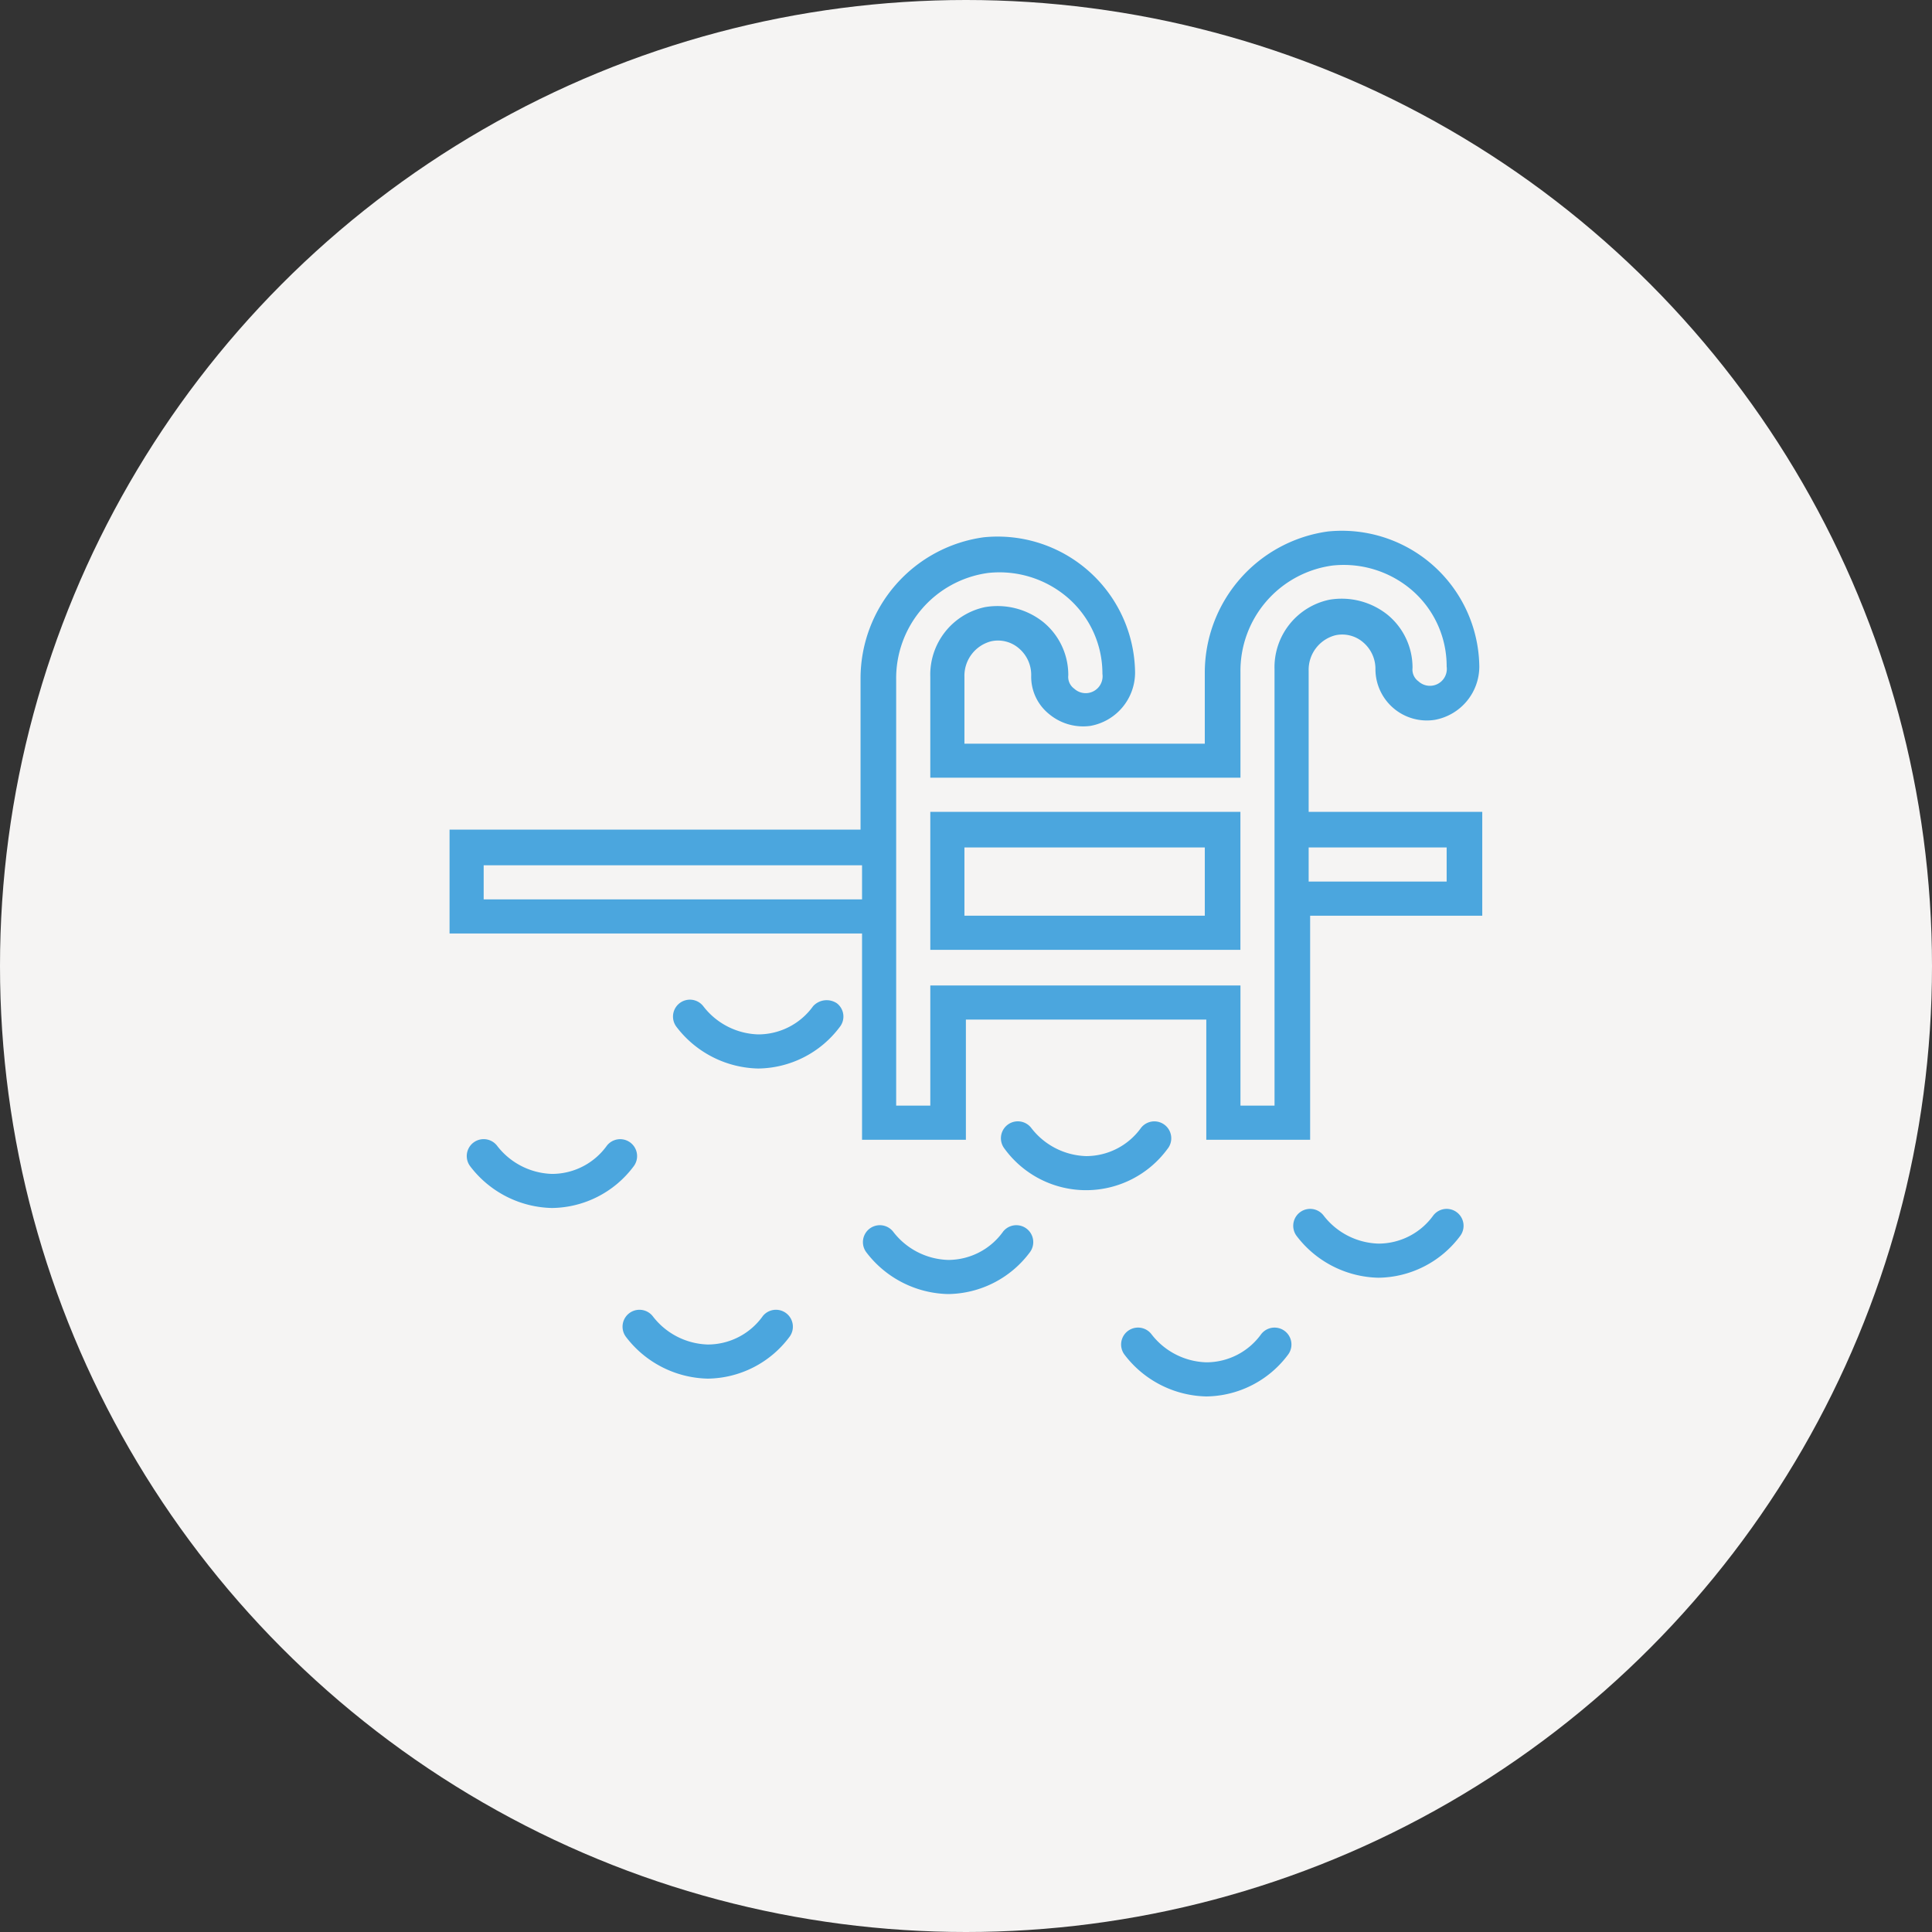
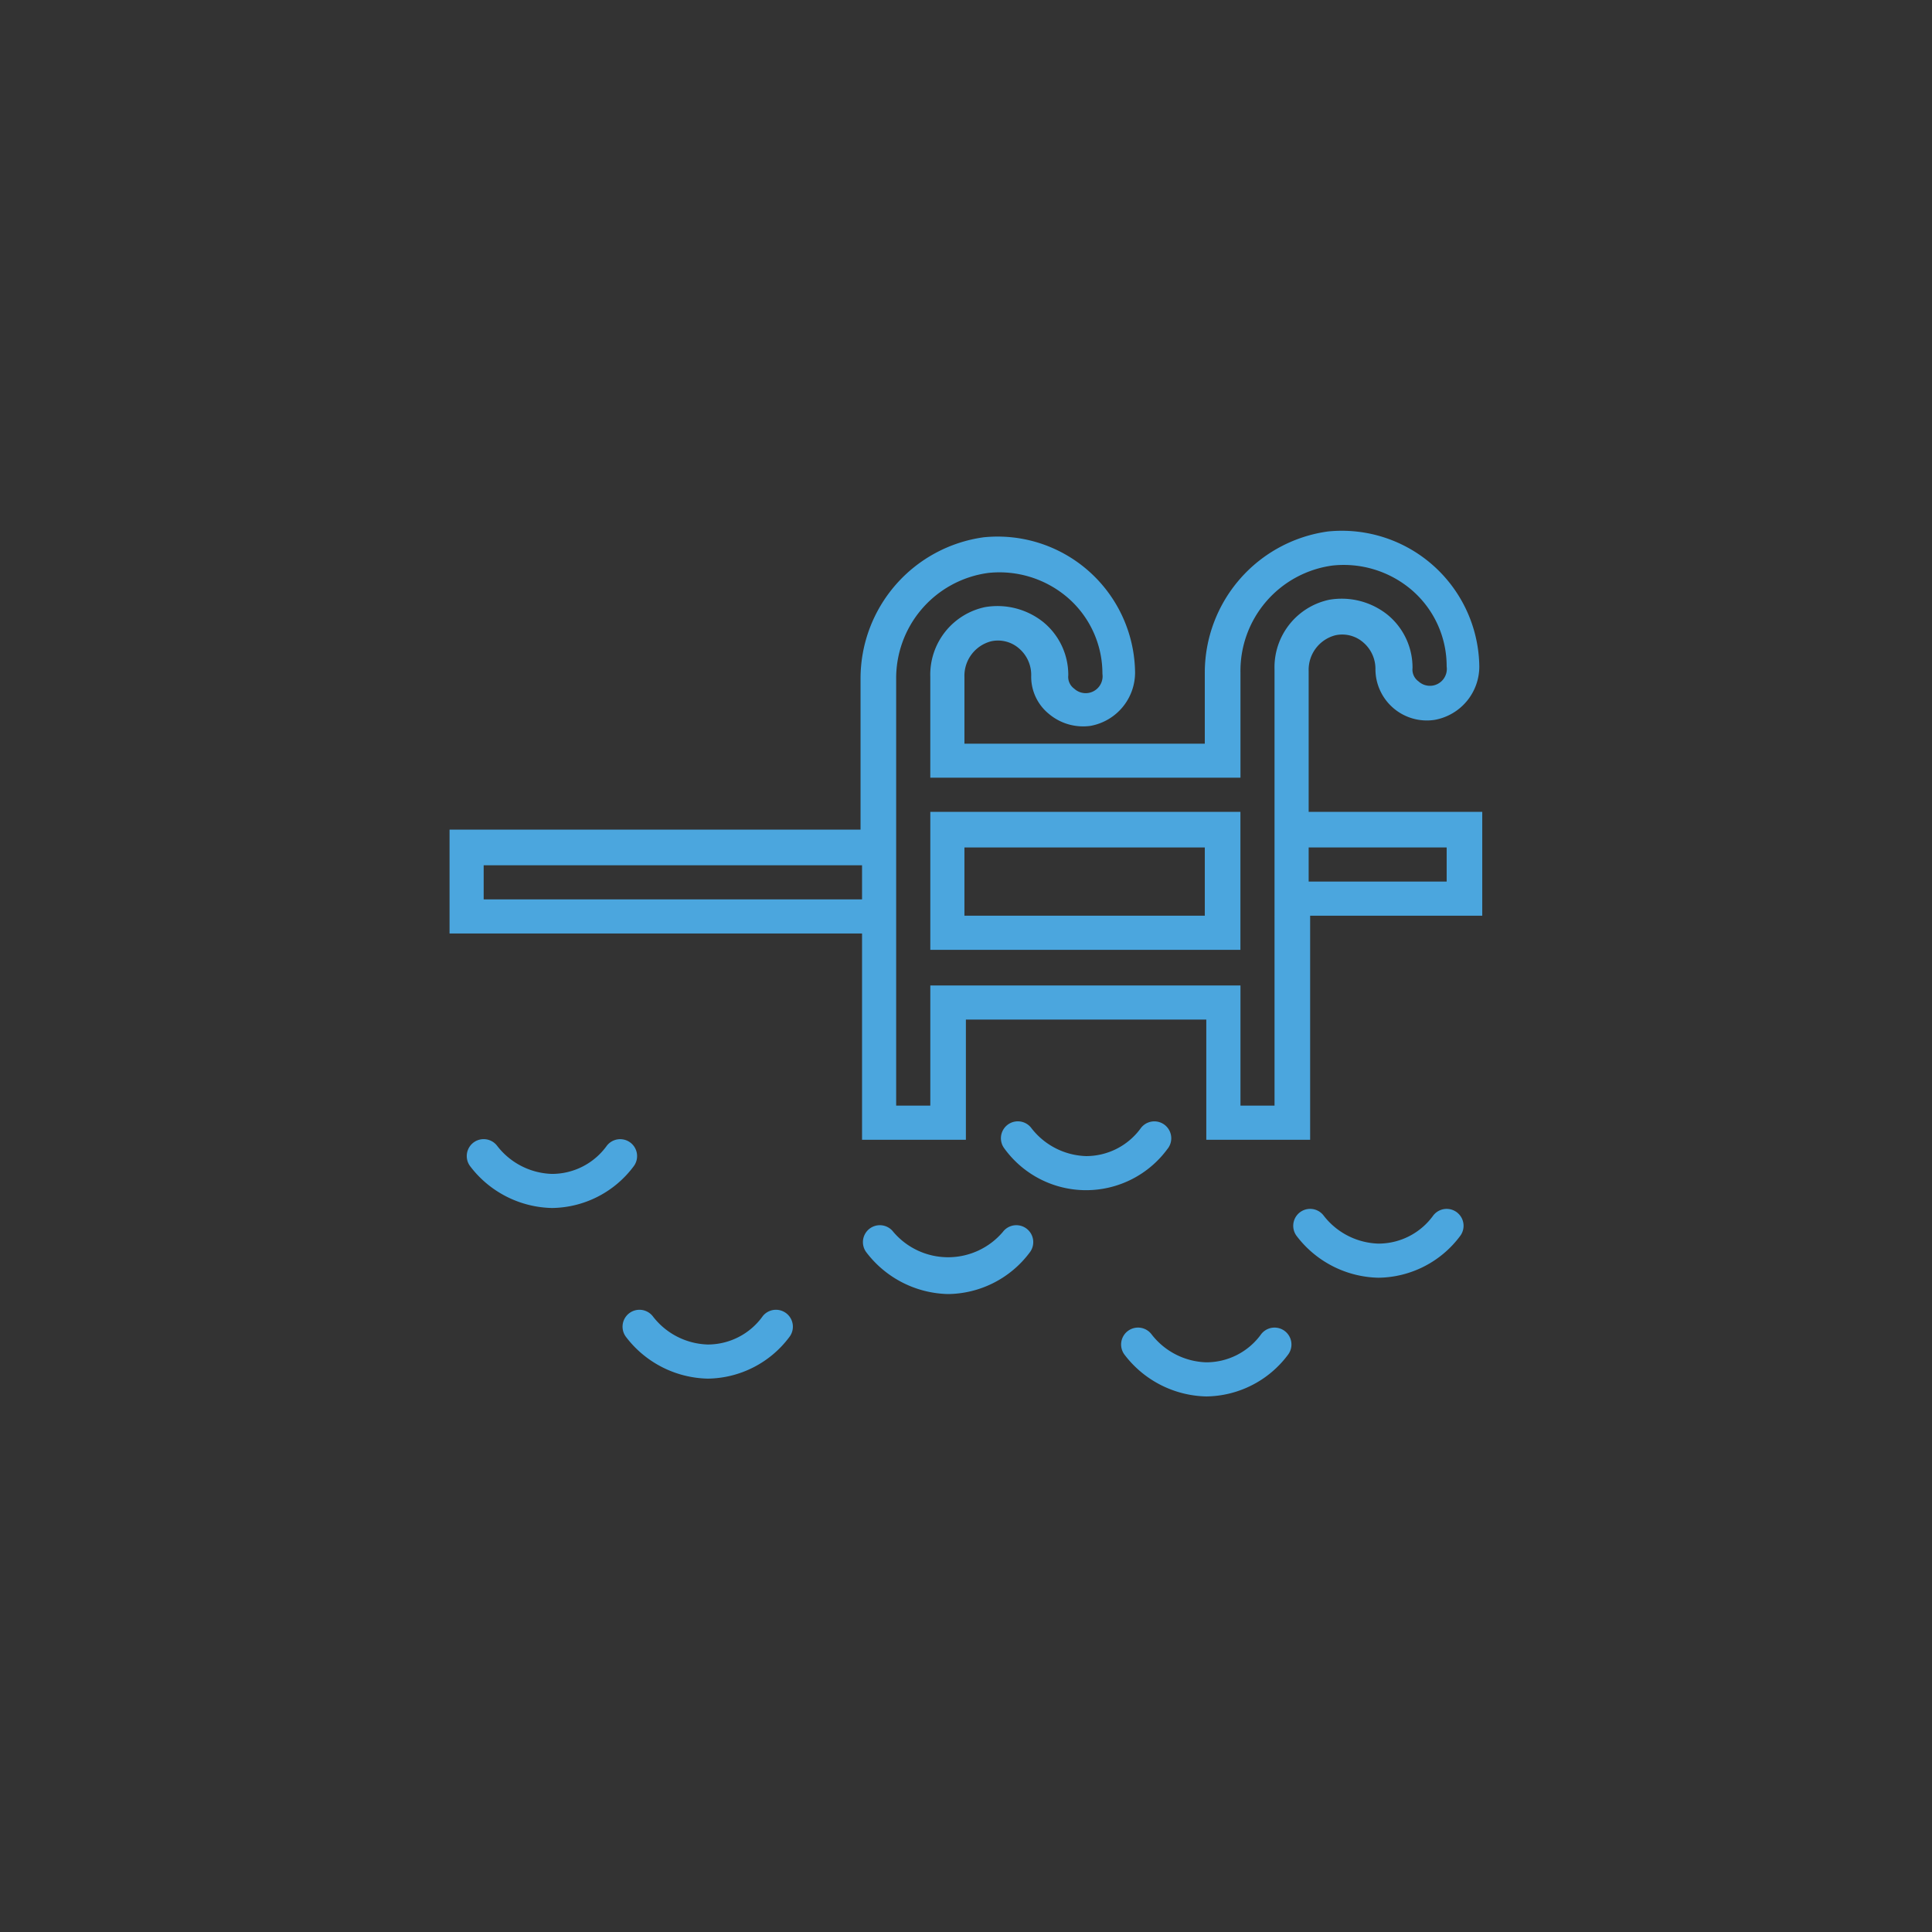
<svg xmlns="http://www.w3.org/2000/svg" width="160" height="160" viewBox="0 0 160 160">
  <rect x="0" y="0" width="160" height="160" fill="#333333" stroke="none" />
  <g id="piscina" transform="translate(0.42 0.42)">
-     <circle id="Oval" cx="80" cy="80" r="80" transform="translate(-0.42 -0.42)" fill="#f5f4f3" />
    <g id="Page-1_1_" transform="translate(36.81 43.519)">
      <g id="APARTAMENTOS_1_" transform="translate(0 0)">
        <g id="APT-2" transform="translate(0 0)">
          <g id="Group-2">
            <g id="swimming-pool">
              <path id="Path_11_" d="M98.762,82a5.591,5.591,0,0,1-4.547,2.335A5.95,5.95,0,0,1,89.668,82a1.4,1.4,0,0,0-2.212,1.72,8.739,8.739,0,0,0,6.758,3.441,8.558,8.558,0,0,0,6.758-3.441A1.4,1.4,0,1,0,98.762,82Z" transform="translate(-17.291 -25.284)" fill="#4ba6de" fill-rule="evenodd" />
              <path id="Path_10_" d="M81.273,77.823a1.4,1.4,0,1,0-2.212-1.72,5.591,5.591,0,0,1-4.547,2.335A5.95,5.95,0,0,1,69.968,76.1a1.4,1.4,0,1,0-2.212,1.72,8.358,8.358,0,0,0,13.517,0Z" transform="translate(-21.799 -26.634)" fill="#4ba6de" fill-rule="evenodd" />
-               <path id="Path_9_" d="M69.762,83.1a5.591,5.591,0,0,1-4.547,2.335A5.95,5.95,0,0,1,60.668,83.1a1.4,1.4,0,0,0-2.212,1.72,8.739,8.739,0,0,0,6.758,3.441,8.558,8.558,0,0,0,6.758-3.441,1.4,1.4,0,0,0-2.212-1.72Z" transform="translate(-23.927 -25.032)" fill="#4ba6de" fill-rule="evenodd" />
+               <path id="Path_9_" d="M69.762,83.1A5.95,5.95,0,0,1,60.668,83.1a1.4,1.4,0,0,0-2.212,1.72,8.739,8.739,0,0,0,6.758,3.441,8.558,8.558,0,0,0,6.758-3.441,1.4,1.4,0,0,0-2.212-1.72Z" transform="translate(-23.927 -25.032)" fill="#4ba6de" fill-rule="evenodd" />
              <path id="Path_8_" d="M53.562,88.8a5.591,5.591,0,0,1-4.547,2.335A5.95,5.95,0,0,1,44.468,88.8a1.4,1.4,0,0,0-2.212,1.72,8.739,8.739,0,0,0,6.758,3.441,8.558,8.558,0,0,0,6.758-3.441,1.4,1.4,0,0,0-2.212-1.72Z" transform="translate(-27.634 -23.728)" fill="#4ba6de" fill-rule="evenodd" />
-               <path id="Path_7_" d="M56.962,67.9a5.591,5.591,0,0,1-4.547,2.335A5.95,5.95,0,0,1,47.868,67.9a1.4,1.4,0,0,0-2.212,1.72,8.739,8.739,0,0,0,6.758,3.441,8.558,8.558,0,0,0,6.758-3.441,1.385,1.385,0,0,0-.246-1.966A1.522,1.522,0,0,0,56.962,67.9Z" transform="translate(-26.856 -28.51)" fill="#4ba6de" fill-rule="evenodd" />
              <path id="Path_5_" d="M45.273,79.023a1.4,1.4,0,1,0-2.212-1.72,5.591,5.591,0,0,1-4.547,2.335A5.95,5.95,0,0,1,33.968,77.3a1.4,1.4,0,1,0-2.212,1.72,8.739,8.739,0,0,0,6.758,3.441A8.558,8.558,0,0,0,45.273,79.023Z" transform="translate(-30.036 -26.359)" fill="#4ba6de" fill-rule="evenodd" />
              <path id="Path_6_" d="M87.162,90a5.591,5.591,0,0,1-4.547,2.335A5.95,5.95,0,0,1,78.068,90a1.4,1.4,0,0,0-2.212,1.72,8.739,8.739,0,0,0,6.758,3.441,8.558,8.558,0,0,0,6.758-3.441A1.4,1.4,0,0,0,87.162,90Z" transform="translate(-19.945 -23.453)" fill="#4ba6de" fill-rule="evenodd" />
              <path id="Shape_12_" d="M101.448,47.364a2.951,2.951,0,0,1,2.212-2.949,2.65,2.65,0,0,1,2.335.614,2.878,2.878,0,0,1,.983,2.212,4.256,4.256,0,0,0,4.915,4.178A4.491,4.491,0,0,0,115.58,47a11.383,11.383,0,0,0-12.534-11.182,11.807,11.807,0,0,0-10.2,11.674v5.9H72.94v-5.53a2.951,2.951,0,0,1,2.212-2.949,2.65,2.65,0,0,1,2.335.614,2.878,2.878,0,0,1,.983,2.212,3.963,3.963,0,0,0,1.475,3.195,4.4,4.4,0,0,0,3.441.983,4.491,4.491,0,0,0,3.686-4.424A11.383,11.383,0,0,0,74.537,36.3a11.807,11.807,0,0,0-10.2,11.674V60.512H30.3v8.6H64.461V86.195h8.6V76.241H92.97v9.953h8.6V67.639h14.254v-8.6H101.448ZM64.461,66.288H33.126V63.461H64.461ZM98.622,83.368H95.8V73.415H70.114v9.953H67.287V48.1a8.8,8.8,0,0,1,7.619-8.847,8.668,8.668,0,0,1,6.636,2.089,8.314,8.314,0,0,1,2.826,6.267,1.4,1.4,0,0,1-2.335,1.229,1.2,1.2,0,0,1-.492-1.106,5.652,5.652,0,0,0-2.089-4.424A6.087,6.087,0,0,0,74.66,42.08a5.715,5.715,0,0,0-4.547,5.775v8.356H95.8V47.487a8.8,8.8,0,0,1,7.619-8.847,8.668,8.668,0,0,1,6.636,2.089A8.314,8.314,0,0,1,112.876,47a1.4,1.4,0,0,1-2.335,1.229,1.2,1.2,0,0,1-.492-1.106,5.652,5.652,0,0,0-2.089-4.424,6.087,6.087,0,0,0-4.792-1.229,5.715,5.715,0,0,0-4.547,5.775v11.8h0v8.6h0Zm14.254-21.381v2.826H101.448V61.987Z" transform="translate(-30.3 -35.743)" fill="#4ba6de" />
              <path id="Shape_11_" d="M62.7,66.128H88.382V54.7H62.7Zm2.826-8.479H85.433V63.3H65.526V57.649Z" transform="translate(-22.886 -31.405)" fill="#4ba6de" />
            </g>
          </g>
        </g>
      </g>
    </g>
  </g>
</svg>